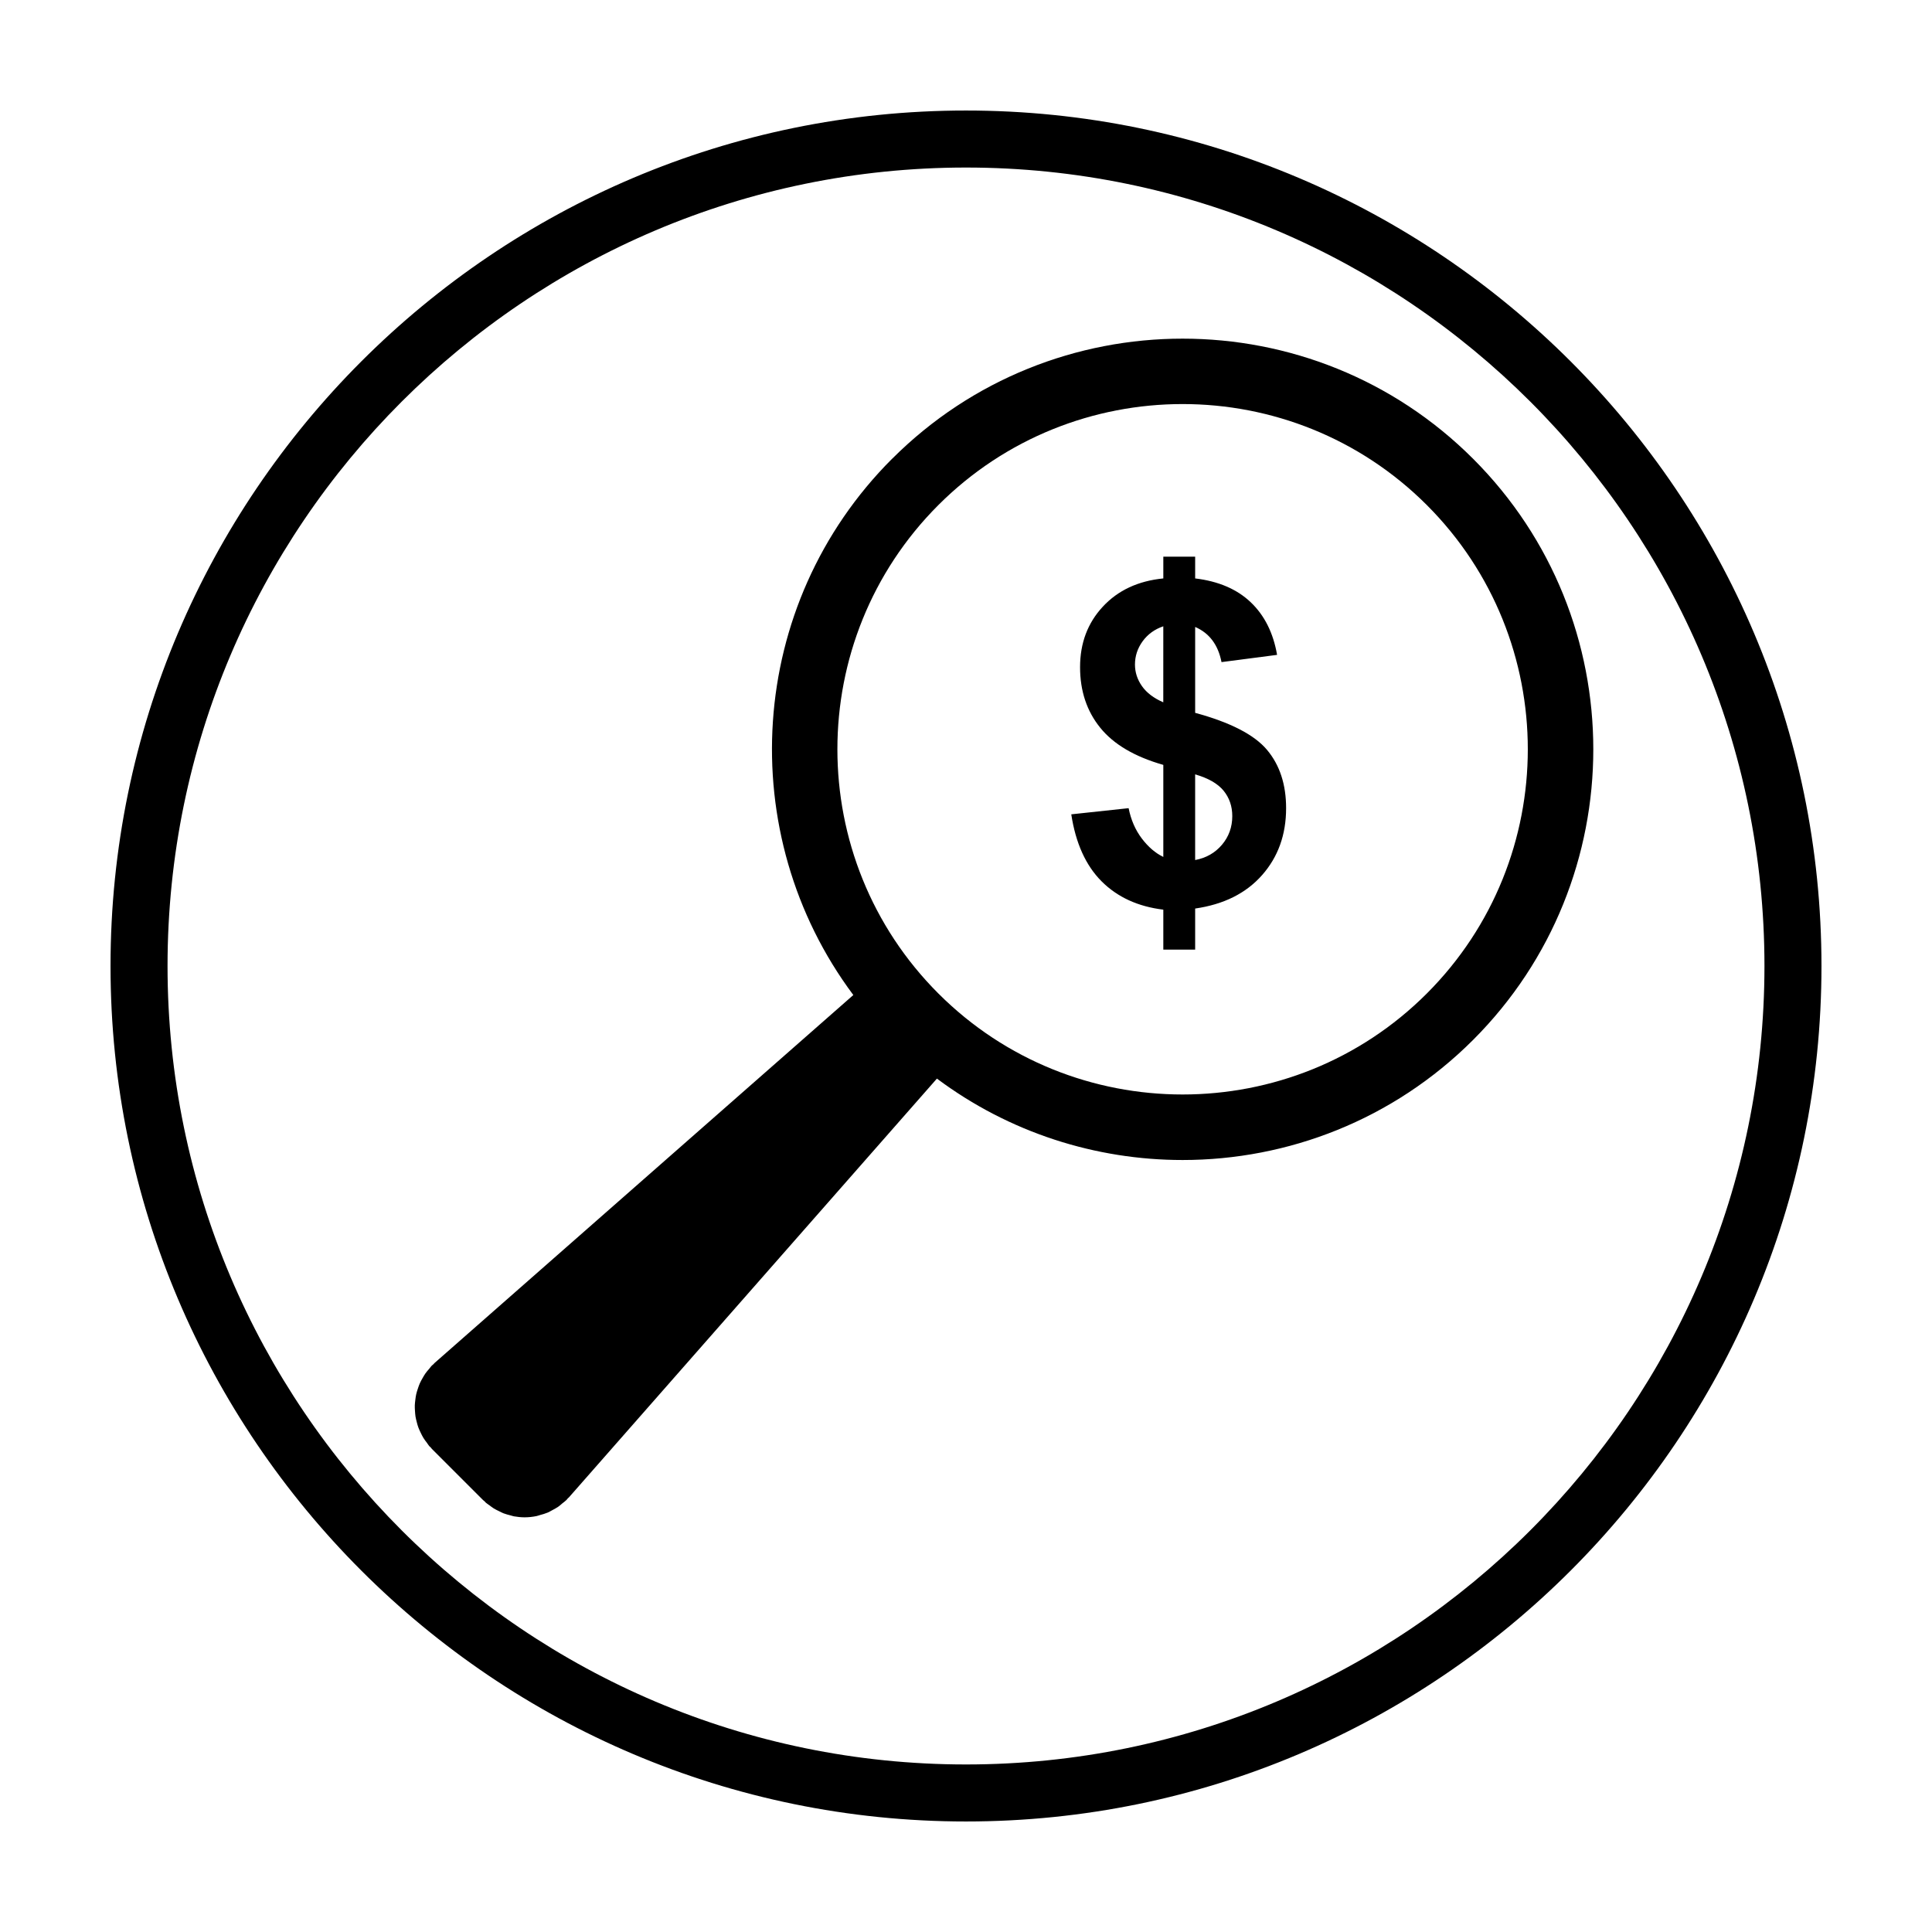
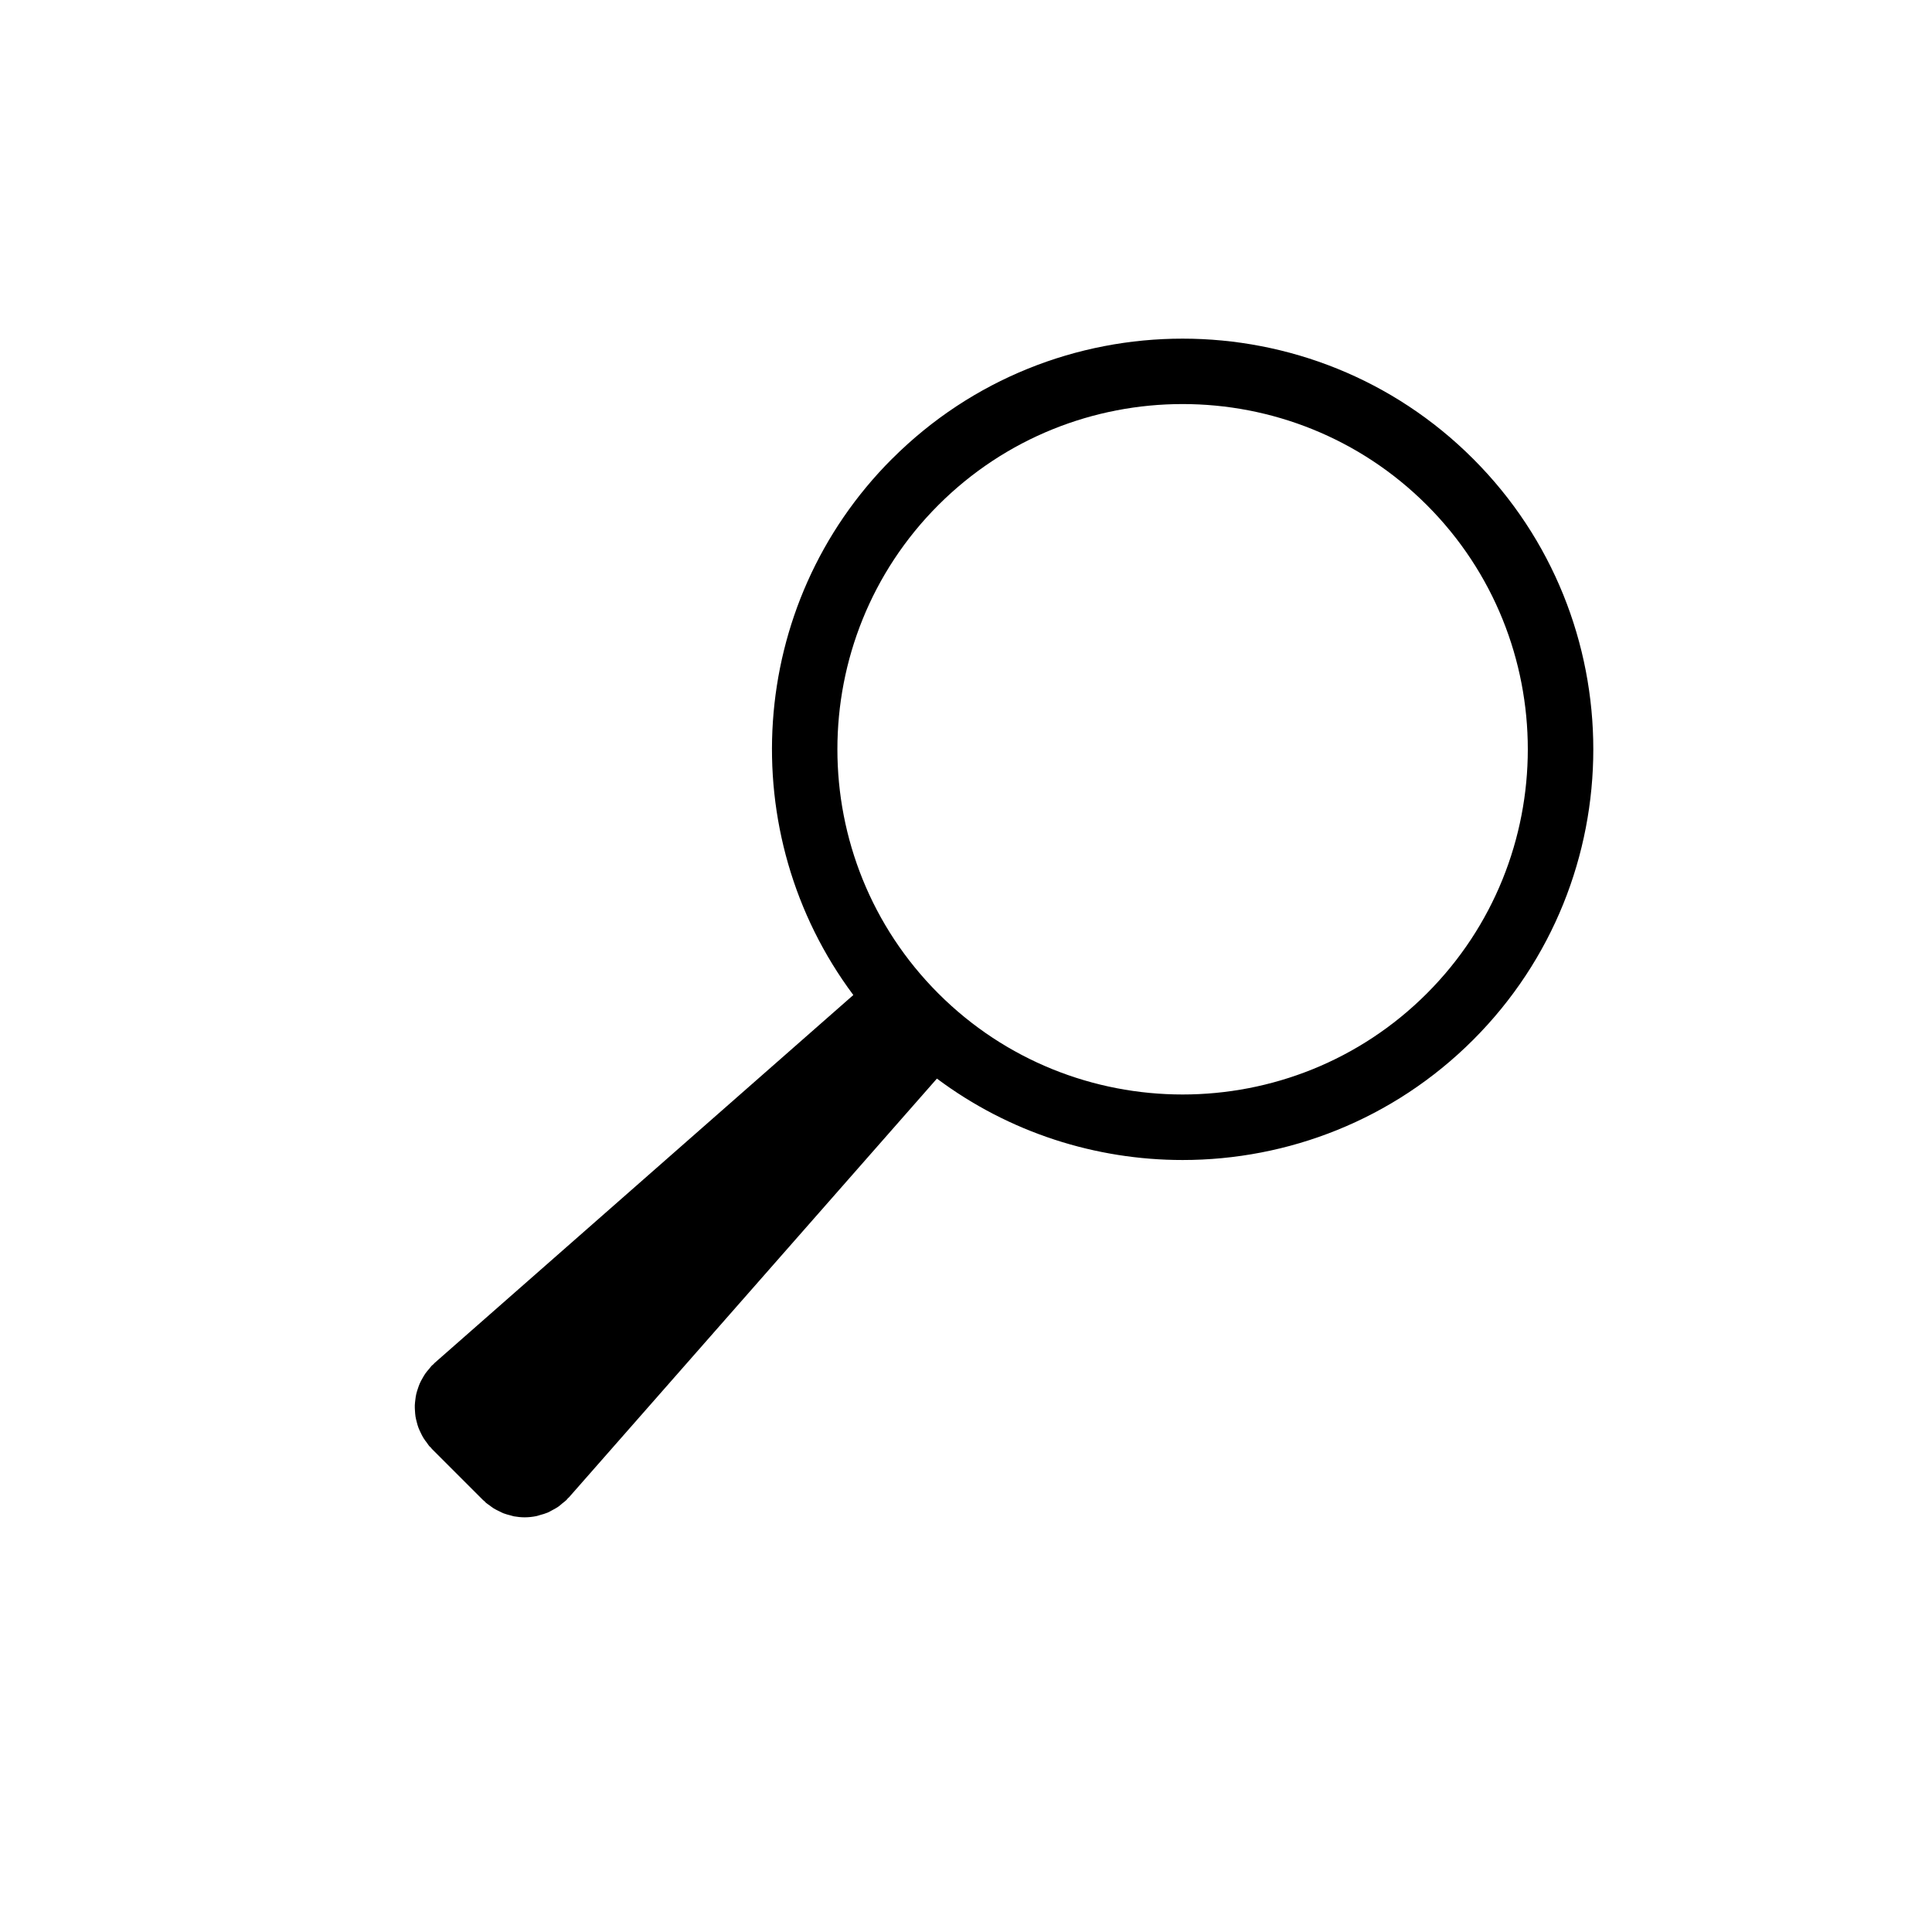
<svg xmlns="http://www.w3.org/2000/svg" fill="#000000" width="800px" height="800px" version="1.1" viewBox="144 144 512 512">
  <g>
-     <path d="m400 173.29c-125.01 0-226.71 101.7-226.71 226.71s101.7 226.71 226.71 226.71 226.71-101.7 226.71-226.71c-0.004-125.01-101.71-226.71-226.71-226.71zm0 438.31c-116.68 0-211.6-94.922-211.6-211.6 0-116.68 94.922-211.6 211.6-211.6 116.68 0 211.6 94.922 211.6 211.6-0.004 116.68-94.926 211.6-211.6 211.6z" />
    <path d="m380.41 265.58c-38.691 38.691-42.102 99.492-10.27 142.11l-110.96 97.5c-0.133 0.117-0.223 0.258-0.352 0.379-0.121 0.117-0.266 0.195-0.383 0.312-0.25 0.25-0.434 0.551-0.664 0.816-0.363 0.414-0.719 0.82-1.027 1.258-0.293 0.418-0.539 0.848-0.785 1.285-0.258 0.449-0.508 0.898-0.715 1.367-0.207 0.469-0.367 0.945-0.527 1.43-0.156 0.469-0.309 0.934-0.418 1.414-0.117 0.5-0.18 1.004-0.242 1.508-0.059 0.488-0.121 0.969-0.141 1.457-0.016 0.504 0.016 1.004 0.047 1.512 0.031 0.492 0.066 0.988 0.141 1.477 0.082 0.5 0.207 0.977 0.332 1.465 0.125 0.488 0.25 0.969 0.43 1.445 0.176 0.48 0.402 0.938 0.625 1.402 0.223 0.457 0.438 0.91 0.711 1.352 0.273 0.449 0.598 0.867 0.922 1.289 0.223 0.289 0.387 0.605 0.629 0.883 0.109 0.125 0.246 0.207 0.359 0.328 0.121 0.133 0.207 0.281 0.332 0.406l13.559 13.559c0.121 0.121 0.266 0.207 0.395 0.324 0.121 0.117 0.211 0.25 0.336 0.363 0.312 0.273 0.66 0.473 0.984 0.715 0.352 0.262 0.691 0.539 1.059 0.77 0.508 0.316 1.043 0.574 1.578 0.828 0.348 0.168 0.684 0.359 1.043 0.5 0.629 0.242 1.27 0.406 1.918 0.57 0.293 0.07 0.57 0.18 0.867 0.238 0.938 0.164 1.895 0.262 2.852 0.262h0.004 0.004c1.043 0 2.086-0.117 3.113-0.324 0.324-0.066 0.625-0.191 0.938-0.277 0.695-0.188 1.391-0.379 2.062-0.664 0.383-0.16 0.734-0.387 1.102-0.578 0.57-0.297 1.137-0.594 1.676-0.969 0.379-0.262 0.719-0.578 1.078-0.883 0.359-0.297 0.742-0.543 1.078-0.883 0.133-0.133 0.215-0.281 0.344-0.418 0.105-0.117 0.238-0.195 0.344-0.312l97.504-110.96c19.234 14.375 42.168 21.578 65.113 21.578 27.879 0 55.762-10.617 76.992-31.84 42.457-42.457 42.457-111.54 0-153.98-42.457-42.465-111.53-42.465-153.98-0.008zm141.71 141.71c-35.691 35.68-93.75 35.68-129.44 0-35.684-35.691-35.684-93.754 0-129.45 17.844-17.84 41.281-26.762 64.719-26.762s46.875 8.922 64.719 26.762c35.688 35.691 35.688 93.758 0 129.45z" />
-     <path d="m460.73 332.91v-22.762c3.762 1.633 6.09 4.734 6.984 9.316l14.727-1.918c-1.008-5.82-3.336-10.469-6.984-13.941-3.648-3.473-8.555-5.578-14.727-6.316v-5.762h-8.438v5.762c-6.676 0.66-12.02 3.152-16.031 7.481-4.027 4.328-6.031 9.672-6.031 16.035 0 6.289 1.773 11.633 5.332 16.035 3.543 4.402 9.125 7.691 16.73 9.863v24.391c-2.098-1.008-3.996-2.641-5.703-4.891-1.707-2.254-2.871-4.926-3.492-8.031l-15.195 1.633c1.164 7.644 3.844 13.562 8.031 17.754 4.191 4.191 9.645 6.695 16.359 7.508v10.594h8.438v-10.887c7.566-1.09 13.477-4.035 17.723-8.848 4.258-4.812 6.379-10.73 6.379-17.754 0-6.289-1.688-11.438-5.062-15.457-3.379-4.012-9.727-7.281-19.039-9.805zm-8.441-2.789c-2.523-1.09-4.402-2.516-5.648-4.277-1.238-1.762-1.863-3.68-1.863-5.734 0-2.254 0.68-4.309 2.035-6.172 1.359-1.863 3.184-3.184 5.473-3.961l-0.004 20.145zm15.543 37.75c-1.824 2.152-4.191 3.5-7.106 4.047v-22.703c3.492 1.008 6 2.453 7.543 4.336 1.527 1.883 2.297 4.121 2.297 6.723 0 2.906-0.914 5.441-2.734 7.598z" />
  </g>
</svg>